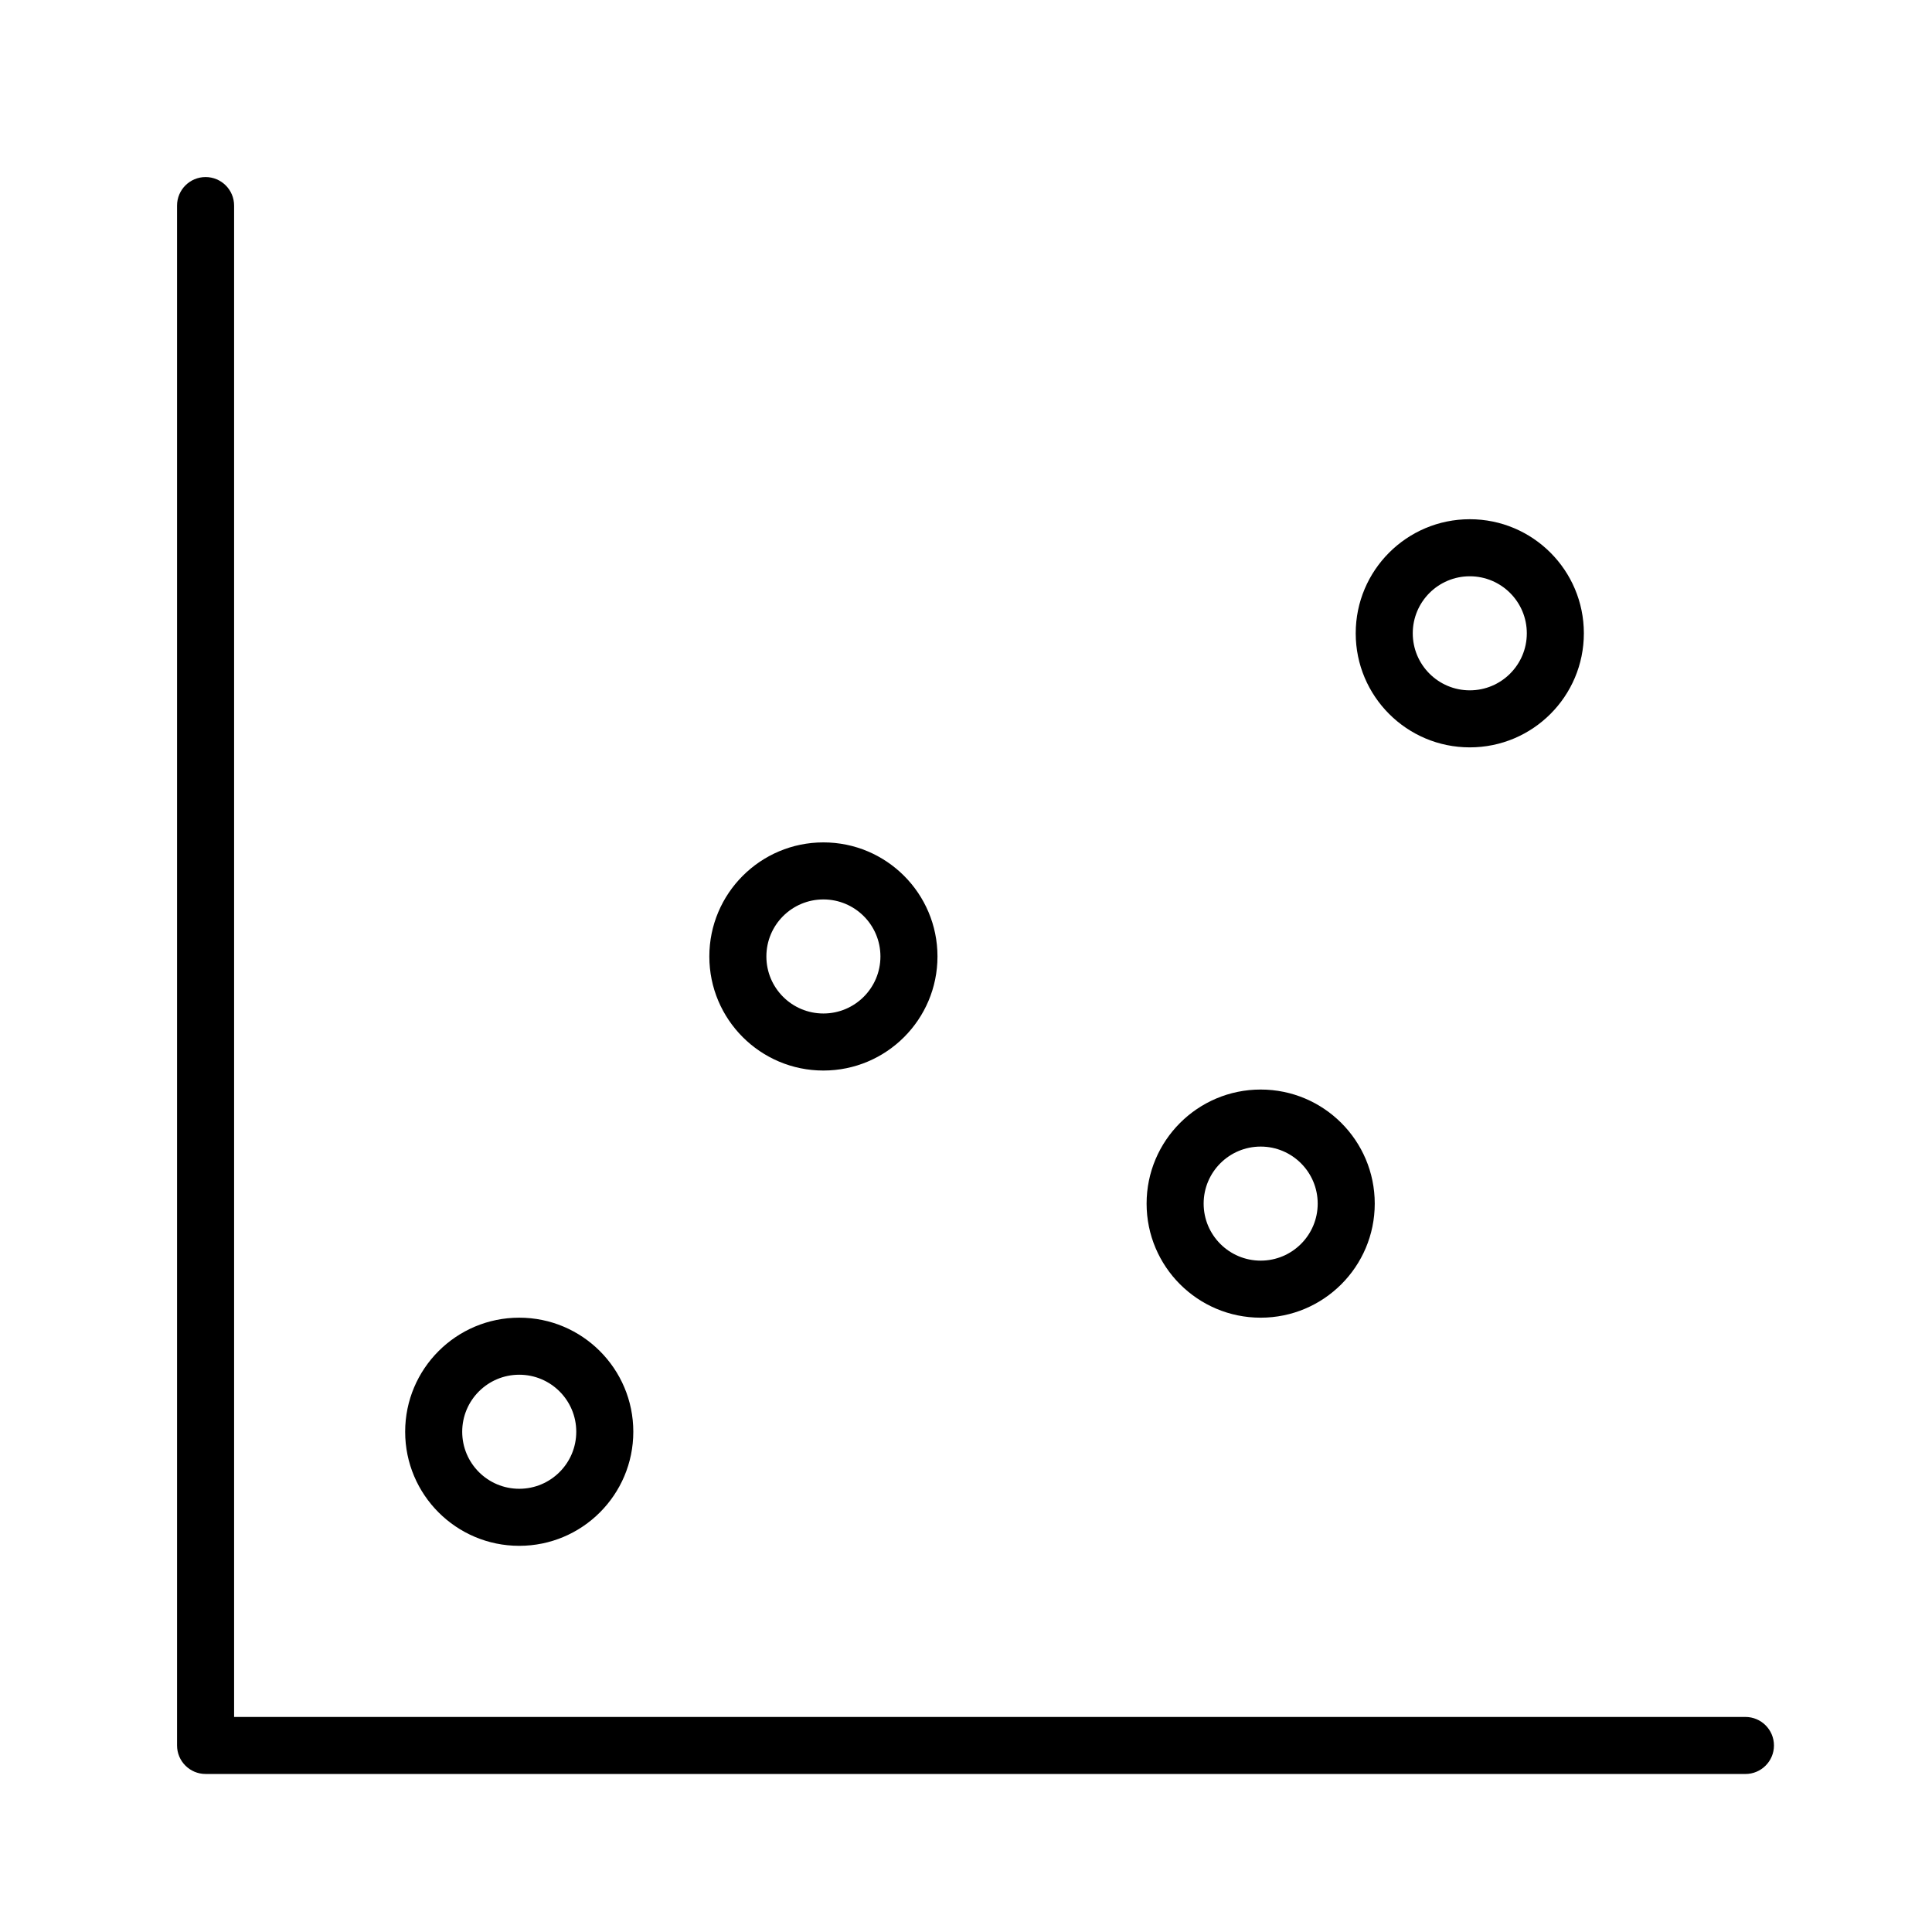
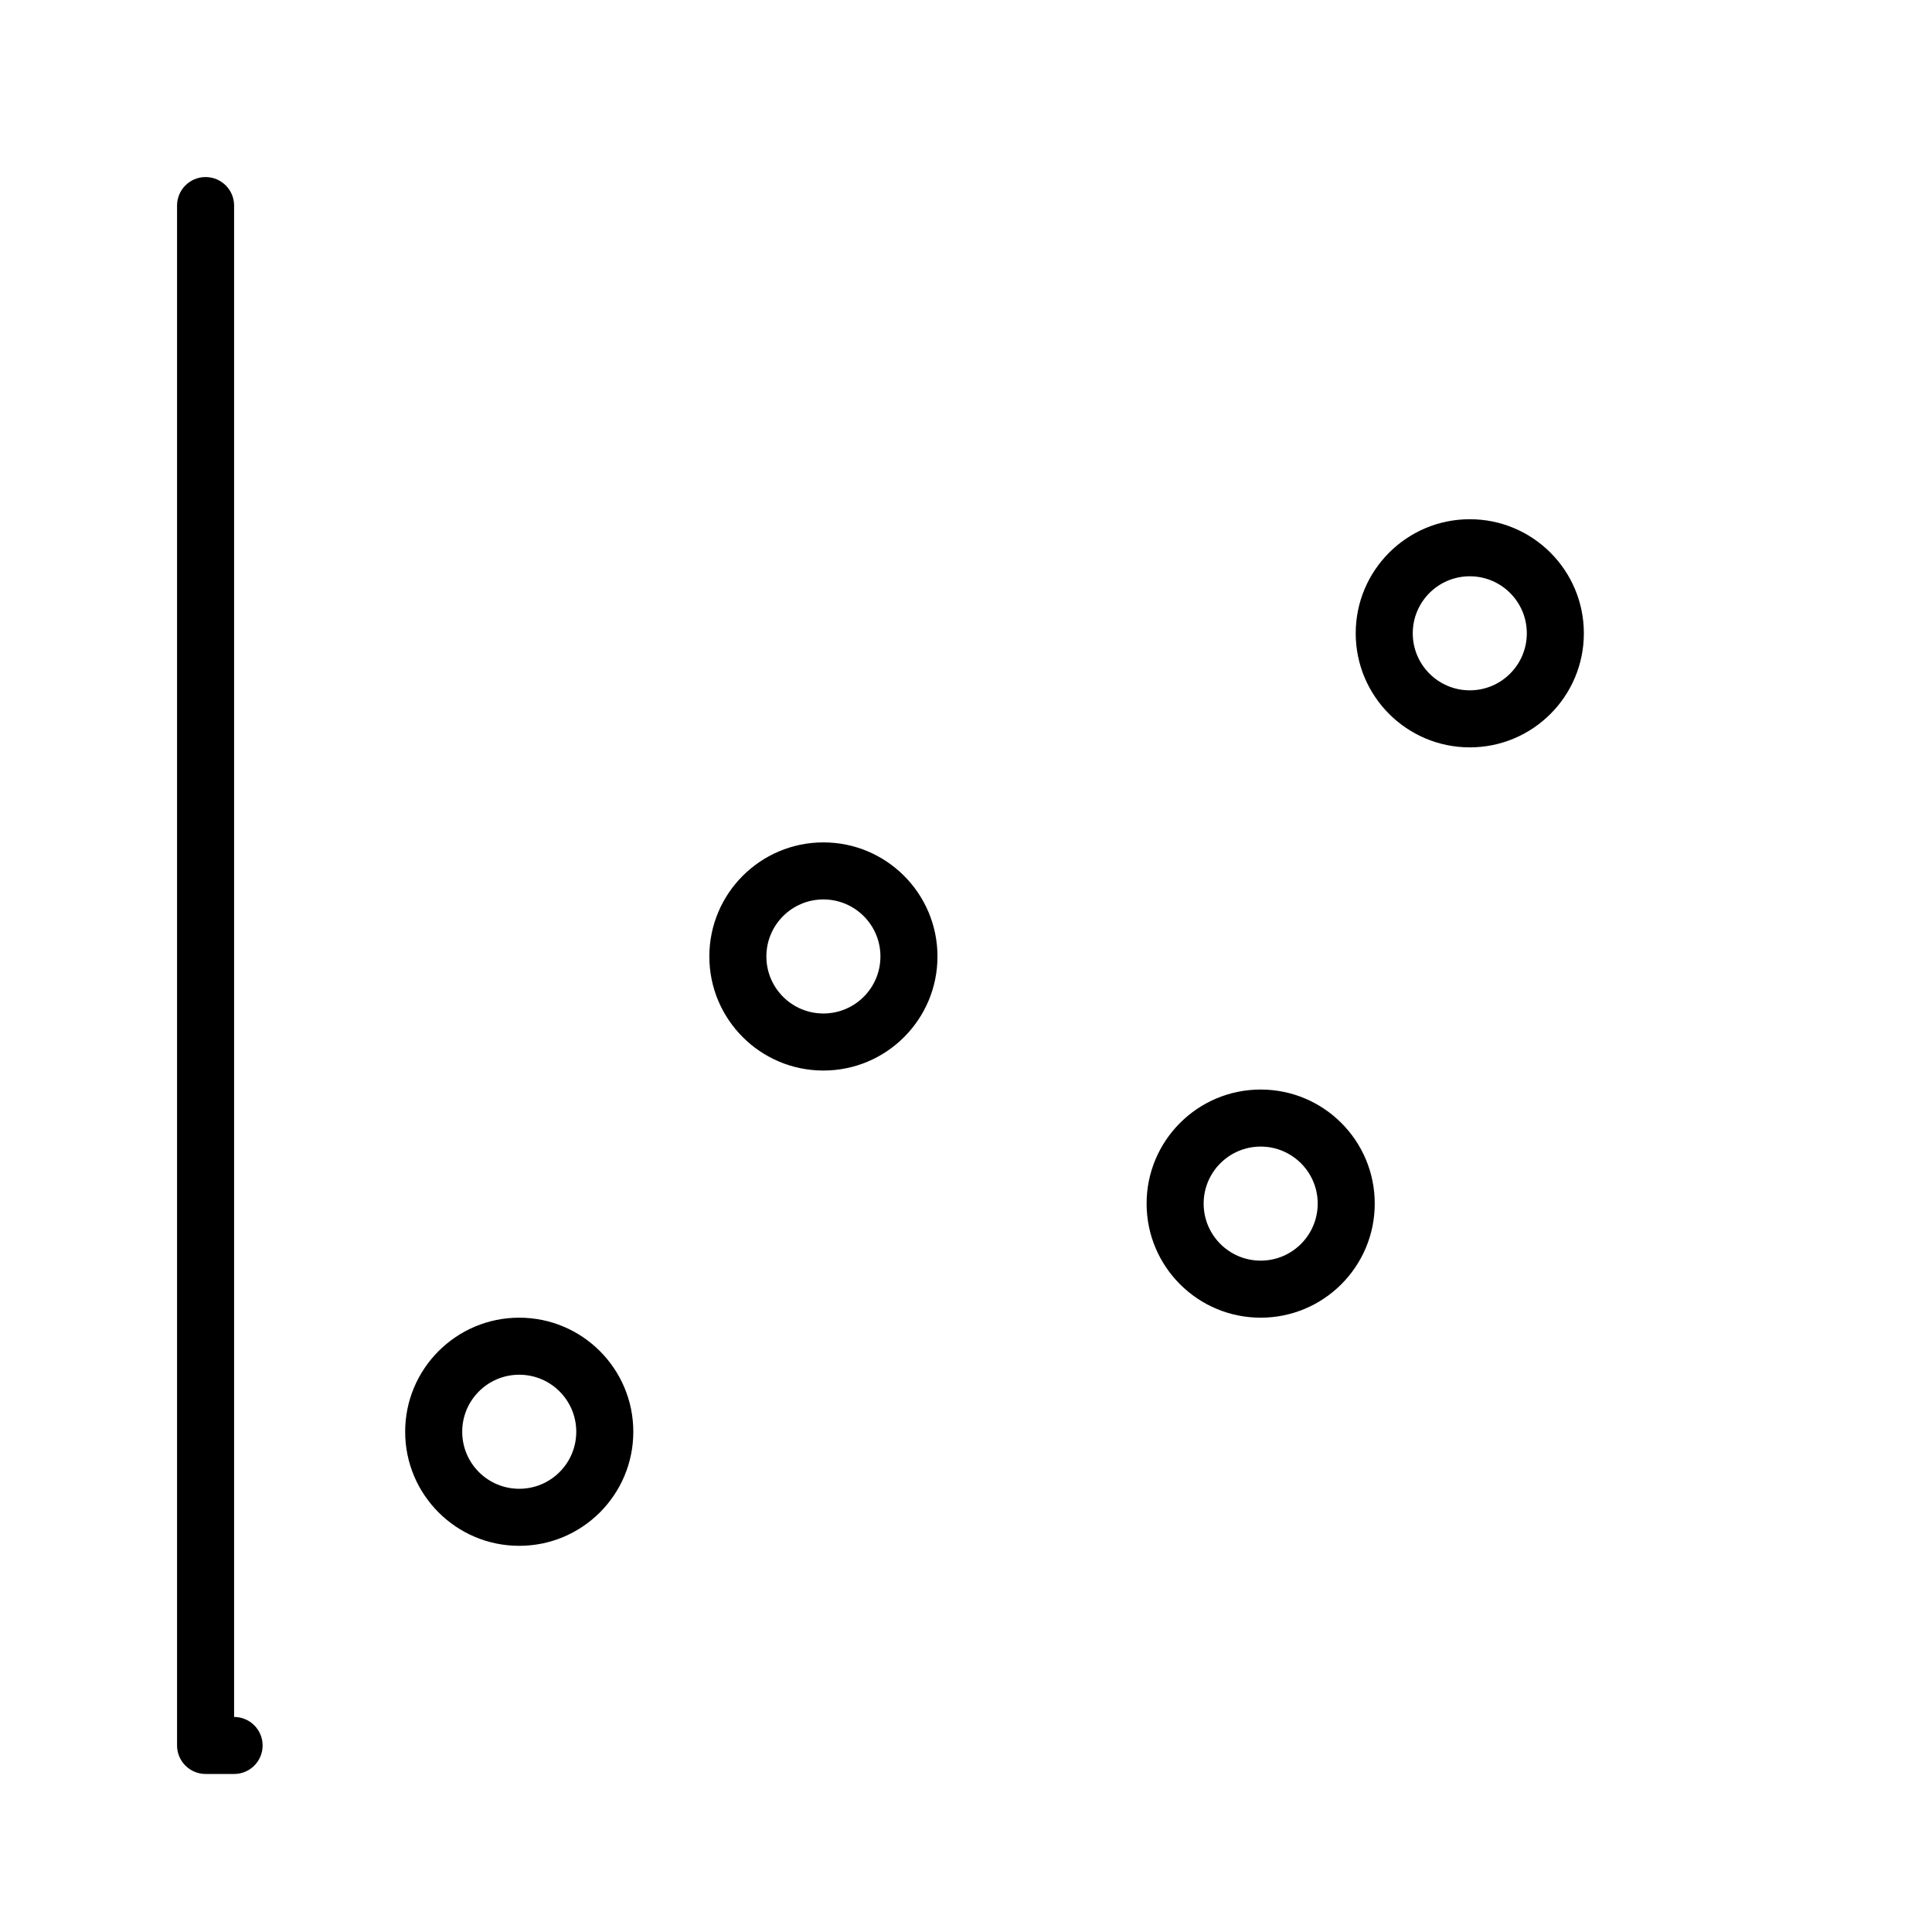
<svg xmlns="http://www.w3.org/2000/svg" fill="#000000" width="800px" height="800px" version="1.1" viewBox="144 144 512 512">
-   <path d="m606.56 614.12h-408.08c-4.176 0-7.559-3.387-7.559-7.559v-408.08c0-4.172 3.379-7.559 7.559-7.559 4.176 0 7.559 3.387 7.559 7.559v400.53h400.52c4.172 0 7.559 3.387 7.559 7.559 0 4.168-3.387 7.555-7.559 7.555zm-73.051-272.06c-16.691 0-30.23-13.539-30.23-30.23s13.539-30.23 30.23-30.23c16.695 0 30.23 13.539 30.23 30.23 0 16.695-13.535 30.23-30.23 30.23zm0-45.34c-8.344 0-15.113 6.766-15.113 15.113 0 8.344 6.769 15.113 15.113 15.113s15.113-6.769 15.113-15.113c0-8.348-6.769-15.113-15.113-15.113zm-55.418 196.48c-16.691 0-30.23-13.539-30.23-30.23s13.539-30.23 30.23-30.23c16.695 0 30.23 13.539 30.23 30.23-0.004 16.691-13.535 30.23-30.23 30.23zm0-45.344c-8.344 0-15.113 6.766-15.113 15.113s6.769 15.113 15.113 15.113 15.113-6.766 15.113-15.113-6.769-15.113-15.113-15.113zm-115.88-20.152c-16.691 0-30.23-13.539-30.23-30.23 0-16.691 13.539-30.23 30.23-30.23 16.691 0 30.23 13.539 30.23 30.23 0 16.695-13.539 30.23-30.23 30.23zm0-45.344c-8.348 0-15.113 6.766-15.113 15.113 0 8.348 6.766 15.113 15.113 15.113 8.348 0 15.113-6.766 15.113-15.113 0.004-8.344-6.762-15.113-15.113-15.113zm-80.609 171.3c-16.691 0-30.23-13.539-30.23-30.23 0-16.691 13.539-30.23 30.23-30.23 16.691 0 30.23 13.539 30.23 30.23 0 16.695-13.539 30.23-30.23 30.23zm0-45.344c-8.348 0-15.113 6.766-15.113 15.113 0 8.348 6.766 15.113 15.113 15.113 8.348 0 15.113-6.766 15.113-15.113 0.004-8.348-6.762-15.113-15.113-15.113z" fill-rule="evenodd" />
+   <path d="m606.56 614.12h-408.08c-4.176 0-7.559-3.387-7.559-7.559v-408.08c0-4.172 3.379-7.559 7.559-7.559 4.176 0 7.559 3.387 7.559 7.559v400.53c4.172 0 7.559 3.387 7.559 7.559 0 4.168-3.387 7.555-7.559 7.555zm-73.051-272.06c-16.691 0-30.23-13.539-30.23-30.23s13.539-30.23 30.23-30.23c16.695 0 30.23 13.539 30.23 30.23 0 16.695-13.535 30.23-30.23 30.23zm0-45.34c-8.344 0-15.113 6.766-15.113 15.113 0 8.344 6.769 15.113 15.113 15.113s15.113-6.769 15.113-15.113c0-8.348-6.769-15.113-15.113-15.113zm-55.418 196.48c-16.691 0-30.23-13.539-30.23-30.23s13.539-30.23 30.23-30.23c16.695 0 30.23 13.539 30.23 30.23-0.004 16.691-13.535 30.23-30.23 30.23zm0-45.344c-8.344 0-15.113 6.766-15.113 15.113s6.769 15.113 15.113 15.113 15.113-6.766 15.113-15.113-6.769-15.113-15.113-15.113zm-115.88-20.152c-16.691 0-30.23-13.539-30.23-30.23 0-16.691 13.539-30.23 30.23-30.23 16.691 0 30.23 13.539 30.23 30.23 0 16.695-13.539 30.23-30.23 30.23zm0-45.344c-8.348 0-15.113 6.766-15.113 15.113 0 8.348 6.766 15.113 15.113 15.113 8.348 0 15.113-6.766 15.113-15.113 0.004-8.344-6.762-15.113-15.113-15.113zm-80.609 171.3c-16.691 0-30.23-13.539-30.23-30.23 0-16.691 13.539-30.23 30.23-30.23 16.691 0 30.23 13.539 30.23 30.23 0 16.695-13.539 30.23-30.23 30.23zm0-45.344c-8.348 0-15.113 6.766-15.113 15.113 0 8.348 6.766 15.113 15.113 15.113 8.348 0 15.113-6.766 15.113-15.113 0.004-8.348-6.762-15.113-15.113-15.113z" fill-rule="evenodd" />
</svg>